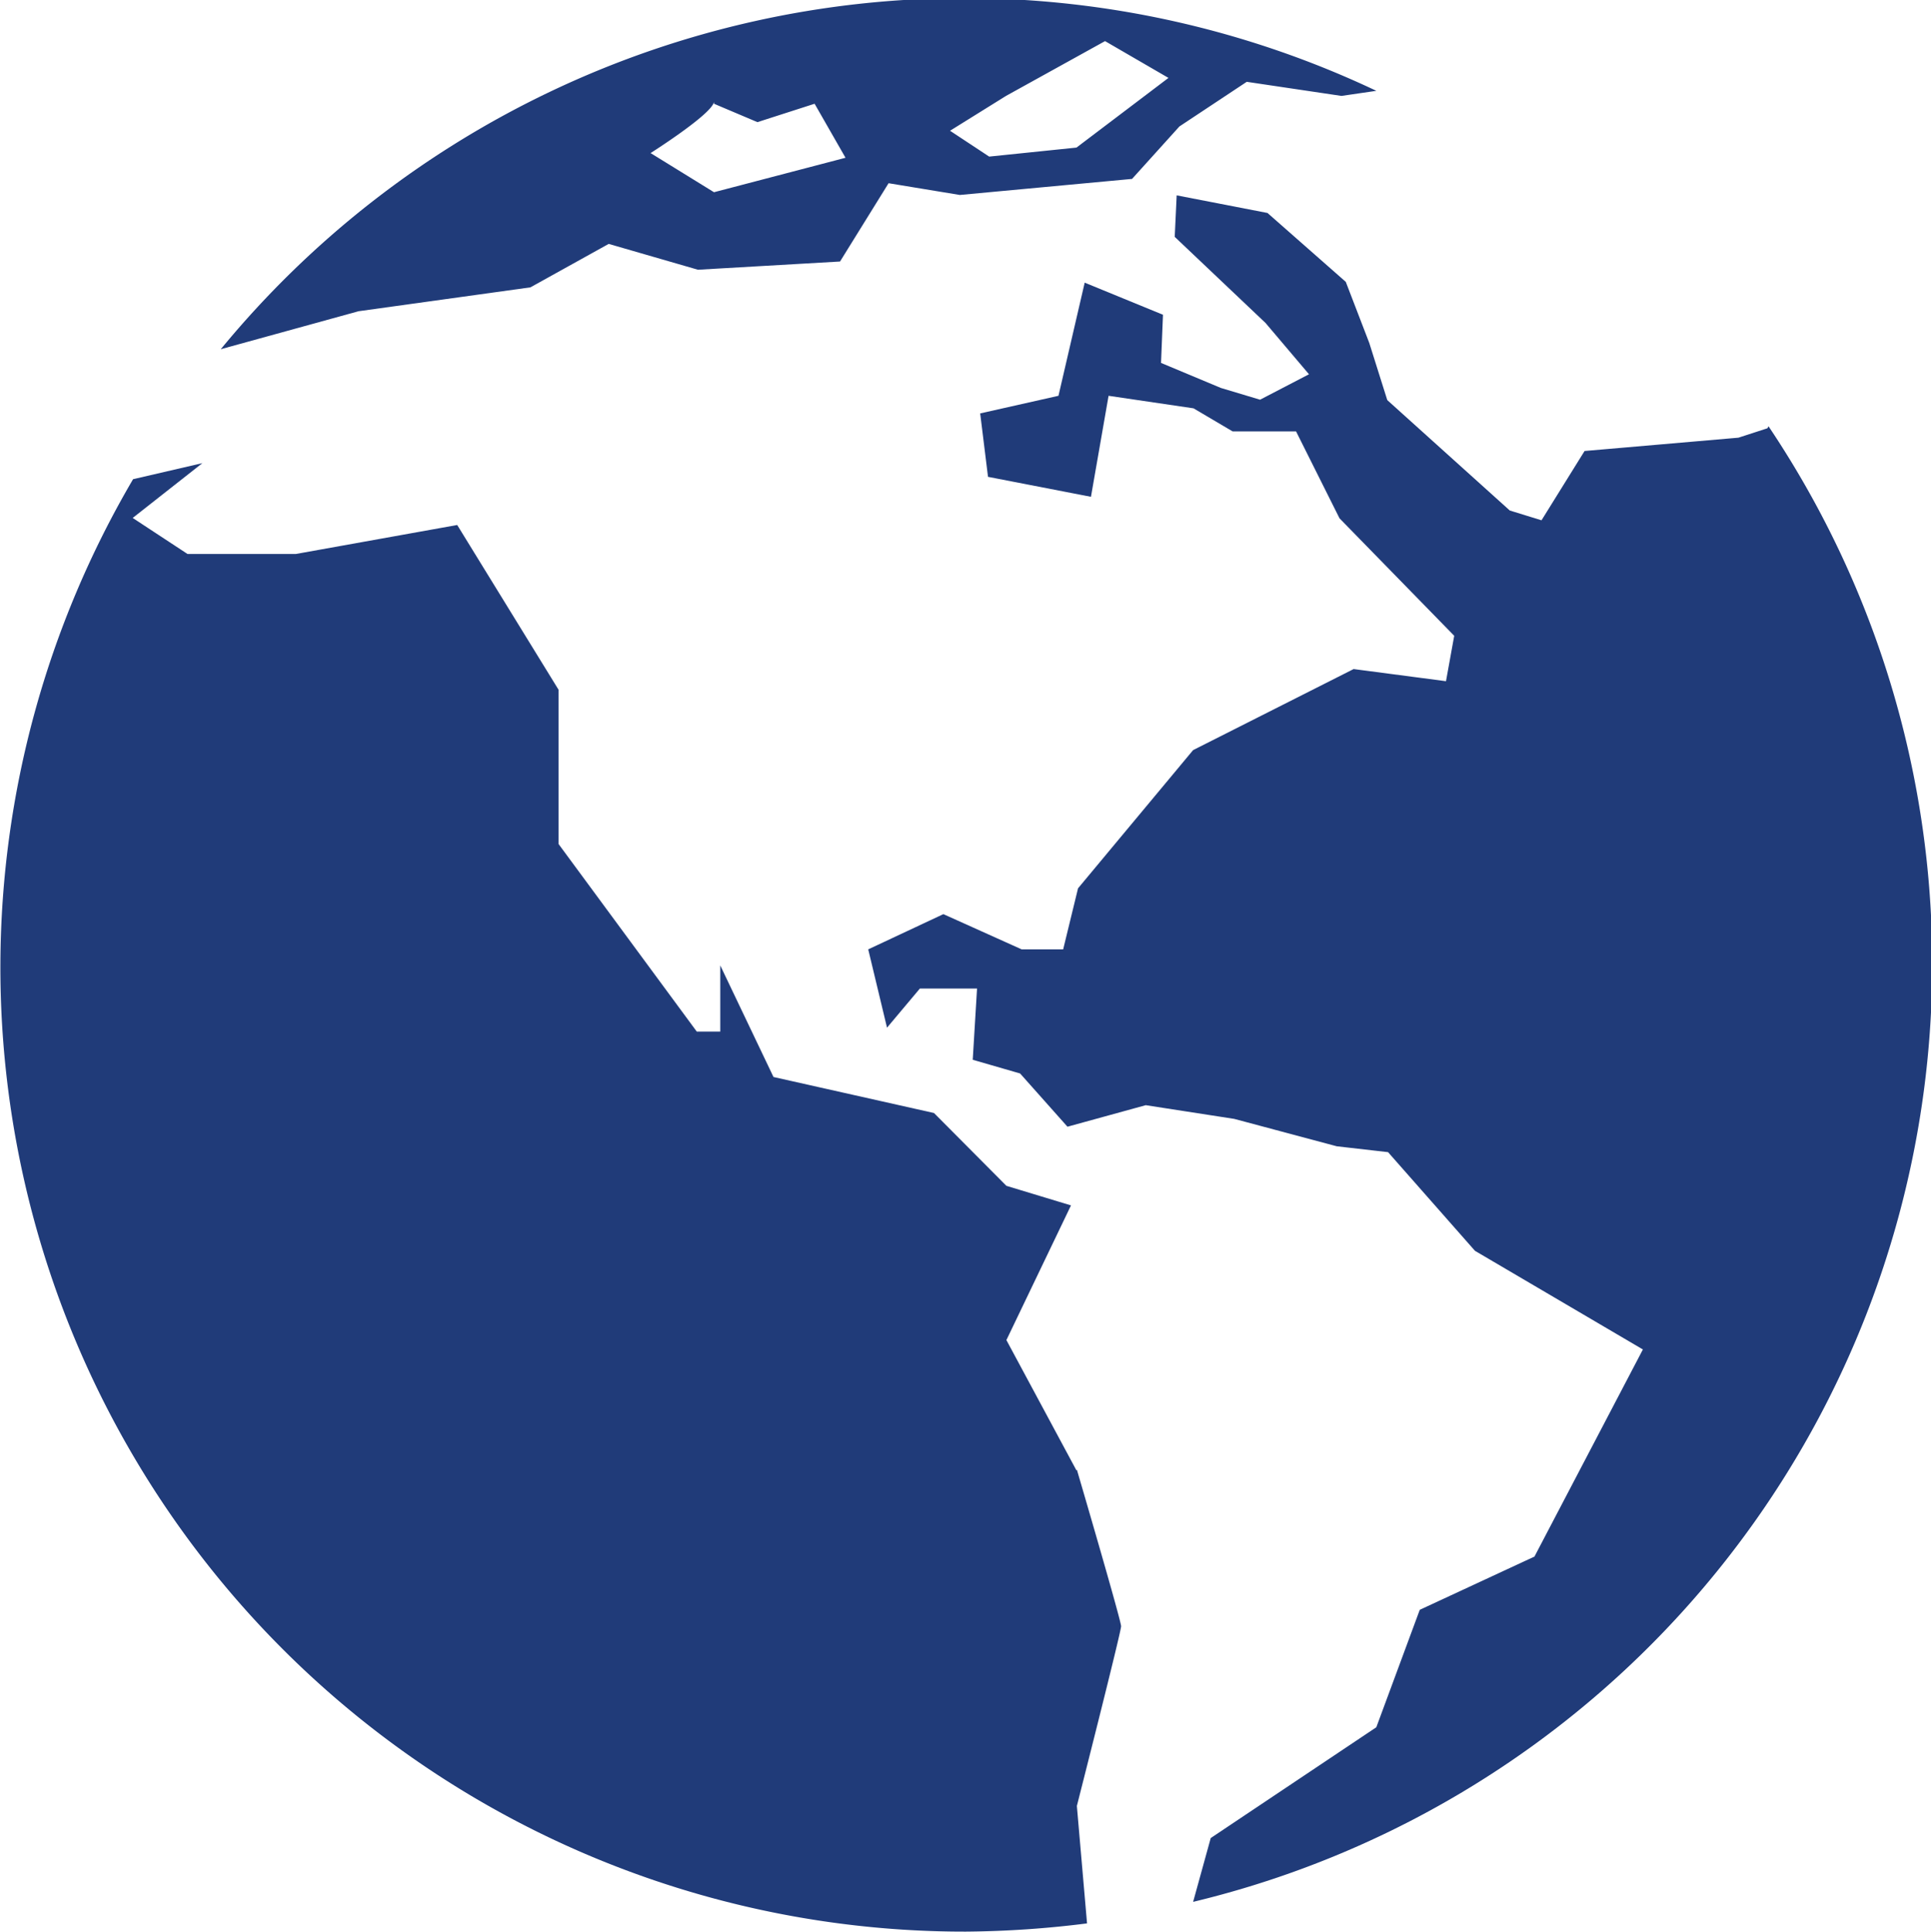
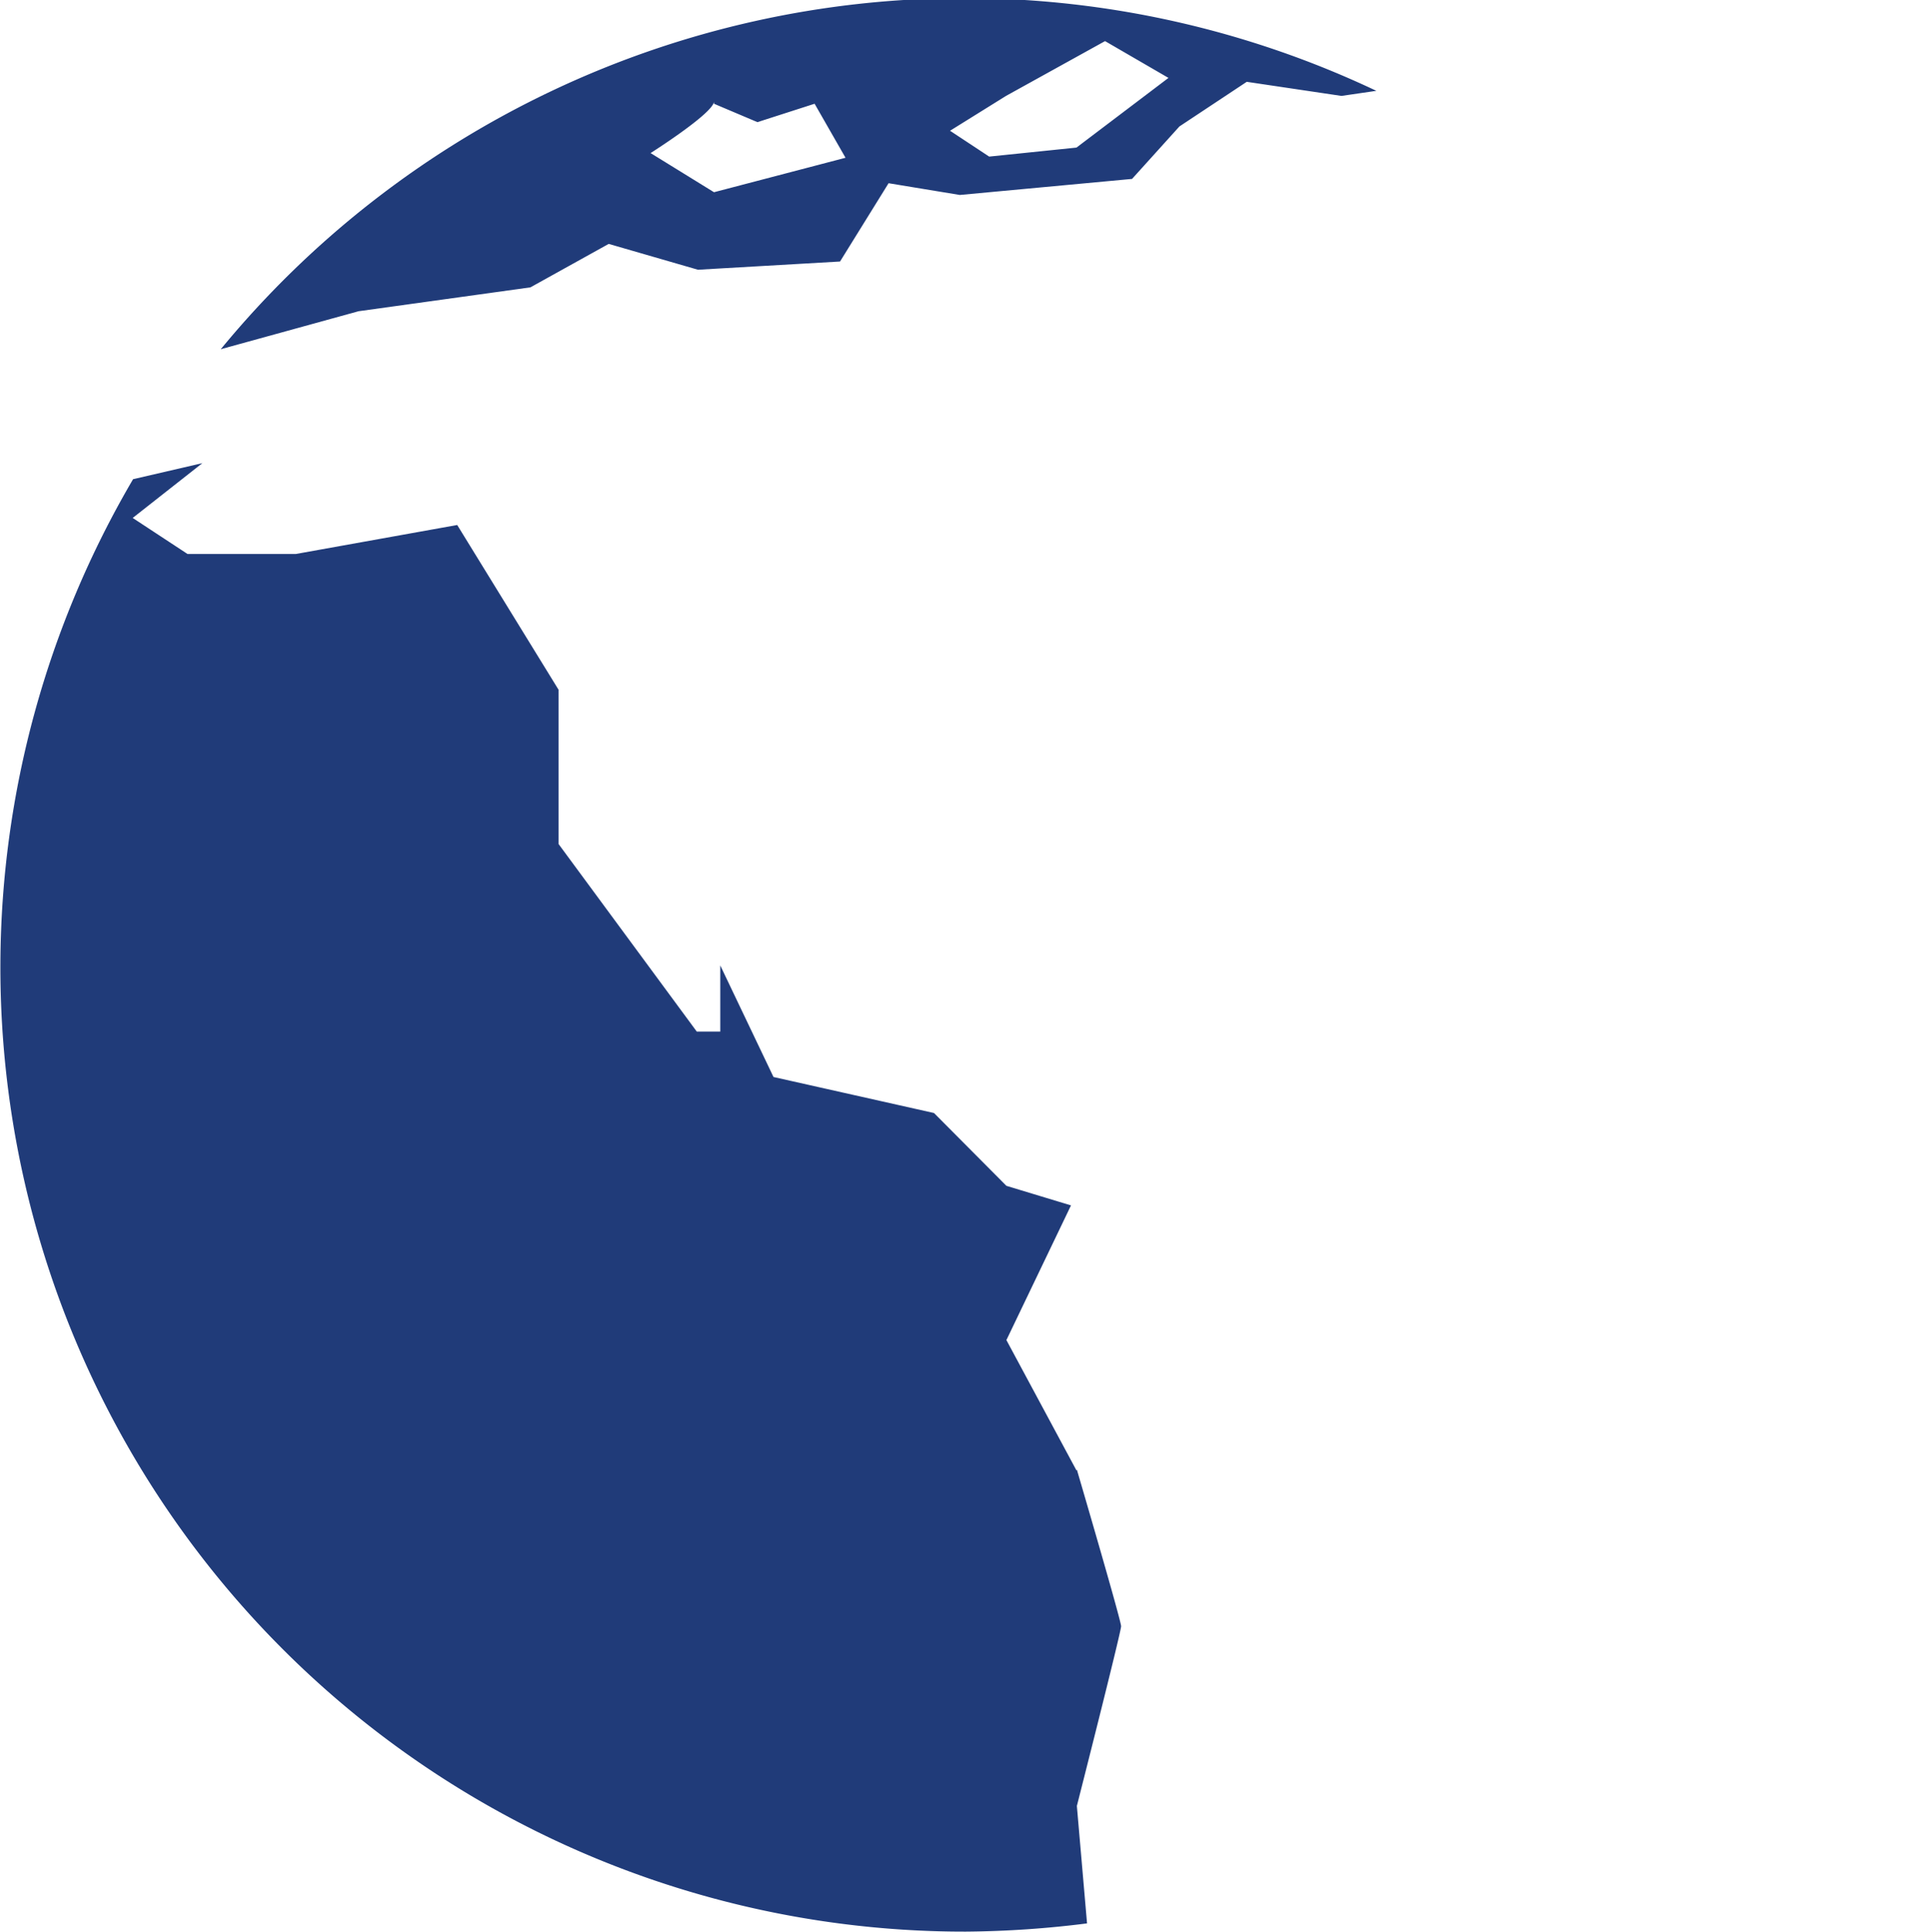
<svg xmlns="http://www.w3.org/2000/svg" id="Contact" viewBox="0 0 49.33 49.34">
  <defs>
    <style>.cls-1{fill:#203b79;}</style>
  </defs>
  <title>Website</title>
-   <path class="cls-1" d="M603.82,440.89l-.74.24-3.93.34-1.1,1.77-.81-.25-3.13-2.82-.46-1.46-.6-1.56-2-1.76-2.32-.45-.05,1.06L591,438.2l1.11,1.31-1.25.65-1-.3-1.53-.64.05-1.23-2-.82-.67,2.89-2,.45.2,1.62,2.63.51.45-2.58,2.17.32,1,.59h1.62l1.11,2.22,2.93,3-.21,1.16-2.36-.31-4.1,2.07-2.94,3.53-.38,1.56h-1.06l-2-.9-1.92.9.48,2,.84-1,1.46,0-.11,1.82,1.21.35,1.21,1.36,2-.55,2.26.35,2.62.7,1.31.15,2.22,2.52,4.29,2.52-2.77,5.29-2.93,1.36-1.11,3-4.23,2.83-.45,1.63a24.64,24.64,0,0,0,14.7-37.69Zm0,0" transform="translate(-558.67 -429.95)" />
  <path class="cls-1" d="M586.17,467.51l-1.79-3.33,1.65-3.44-1.65-.5-1.85-1.86-4.1-.92-1.36-2.85v1.69h-.6l-3.53-4.79v-3.94l-2.59-4.21-4.12.74h-2.77l-1.4-.92,1.78-1.4-1.77.41a24.63,24.63,0,0,0,21.27,37.1,26,26,0,0,0,3.1-.21l-.26-3s1.13-4.44,1.13-4.59-1.13-4-1.13-4Zm0,0" transform="translate(-558.67 -429.95)" />
  <path class="cls-1" d="M567.83,437.9l4.39-.61,2-1.11,2.28.66,3.63-.21,1.24-2,1.82.3,4.4-.41,1.21-1.34,1.72-1.14,2.42.36.89-.13a24.59,24.59,0,0,0-29.52,6.6h0Zm16.54-5.5L586.9,431l1.62.94-2.35,1.78-2.23.23-1-.66Zm-7.46.2,1.11.47,1.46-.47.79,1.38-3.36.88-1.62-1s1.58-1,1.62-1.31Zm0,0" transform="translate(-558.67 -429.95)" />
</svg>